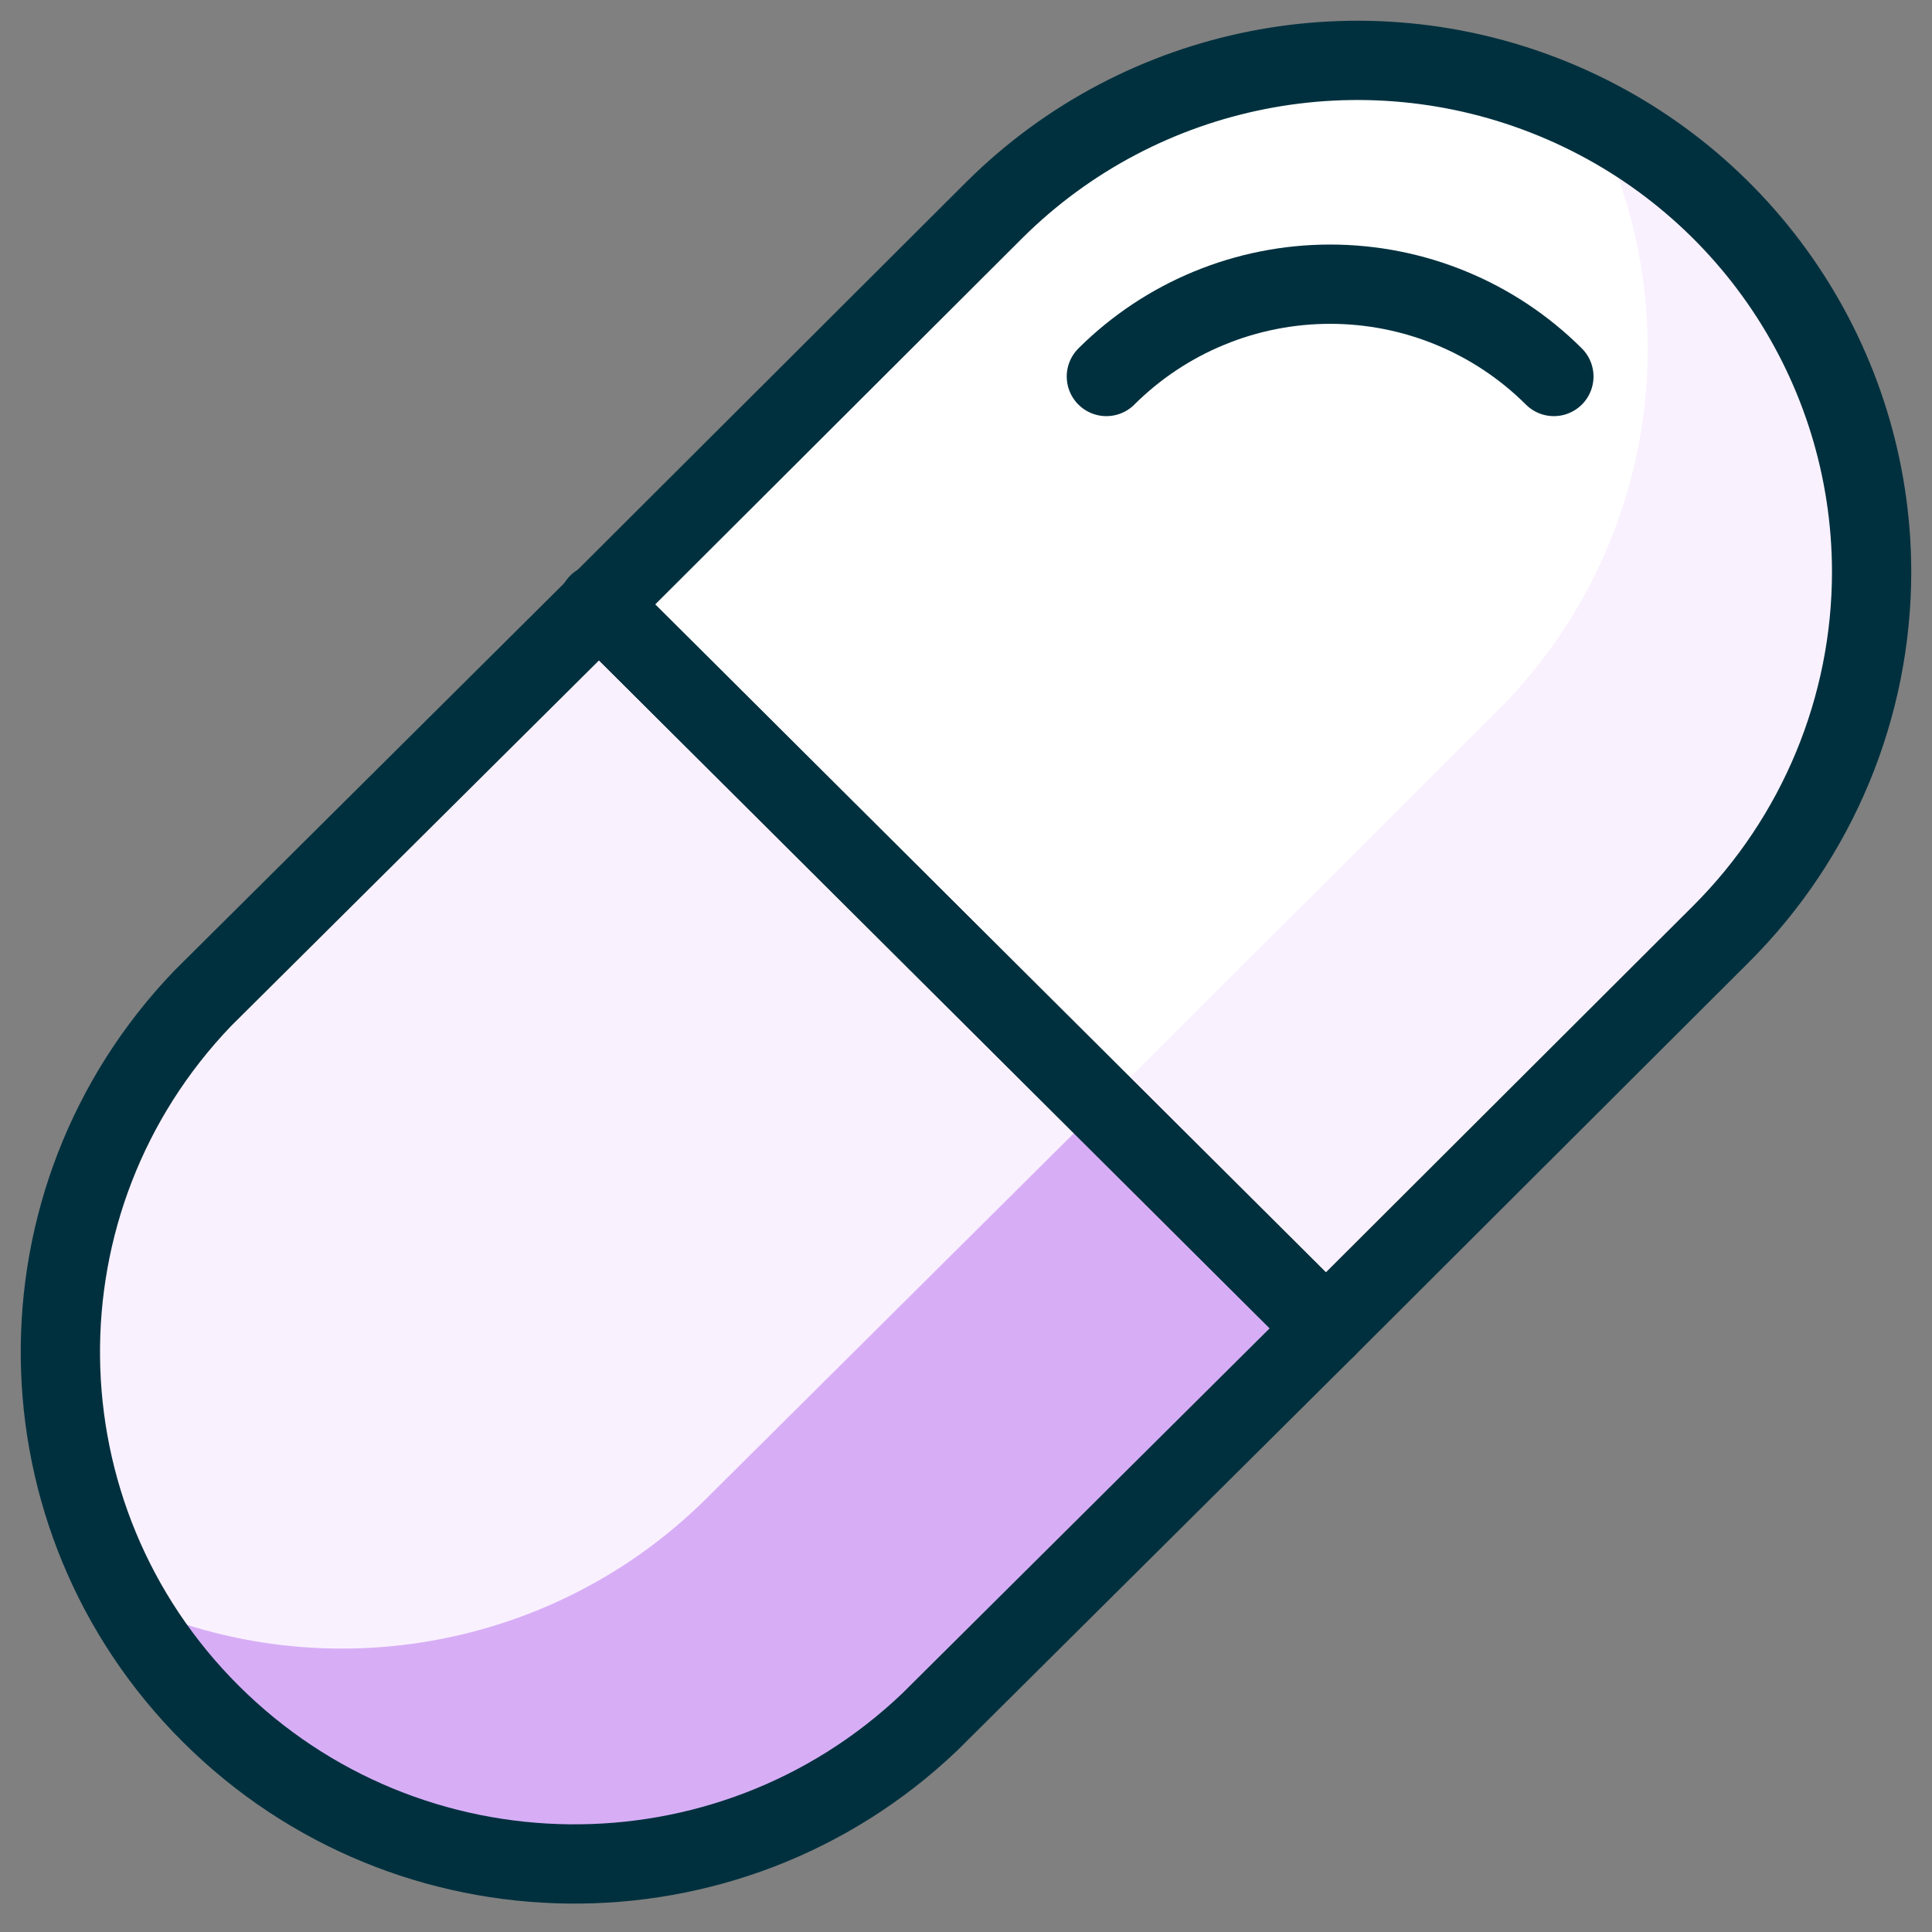
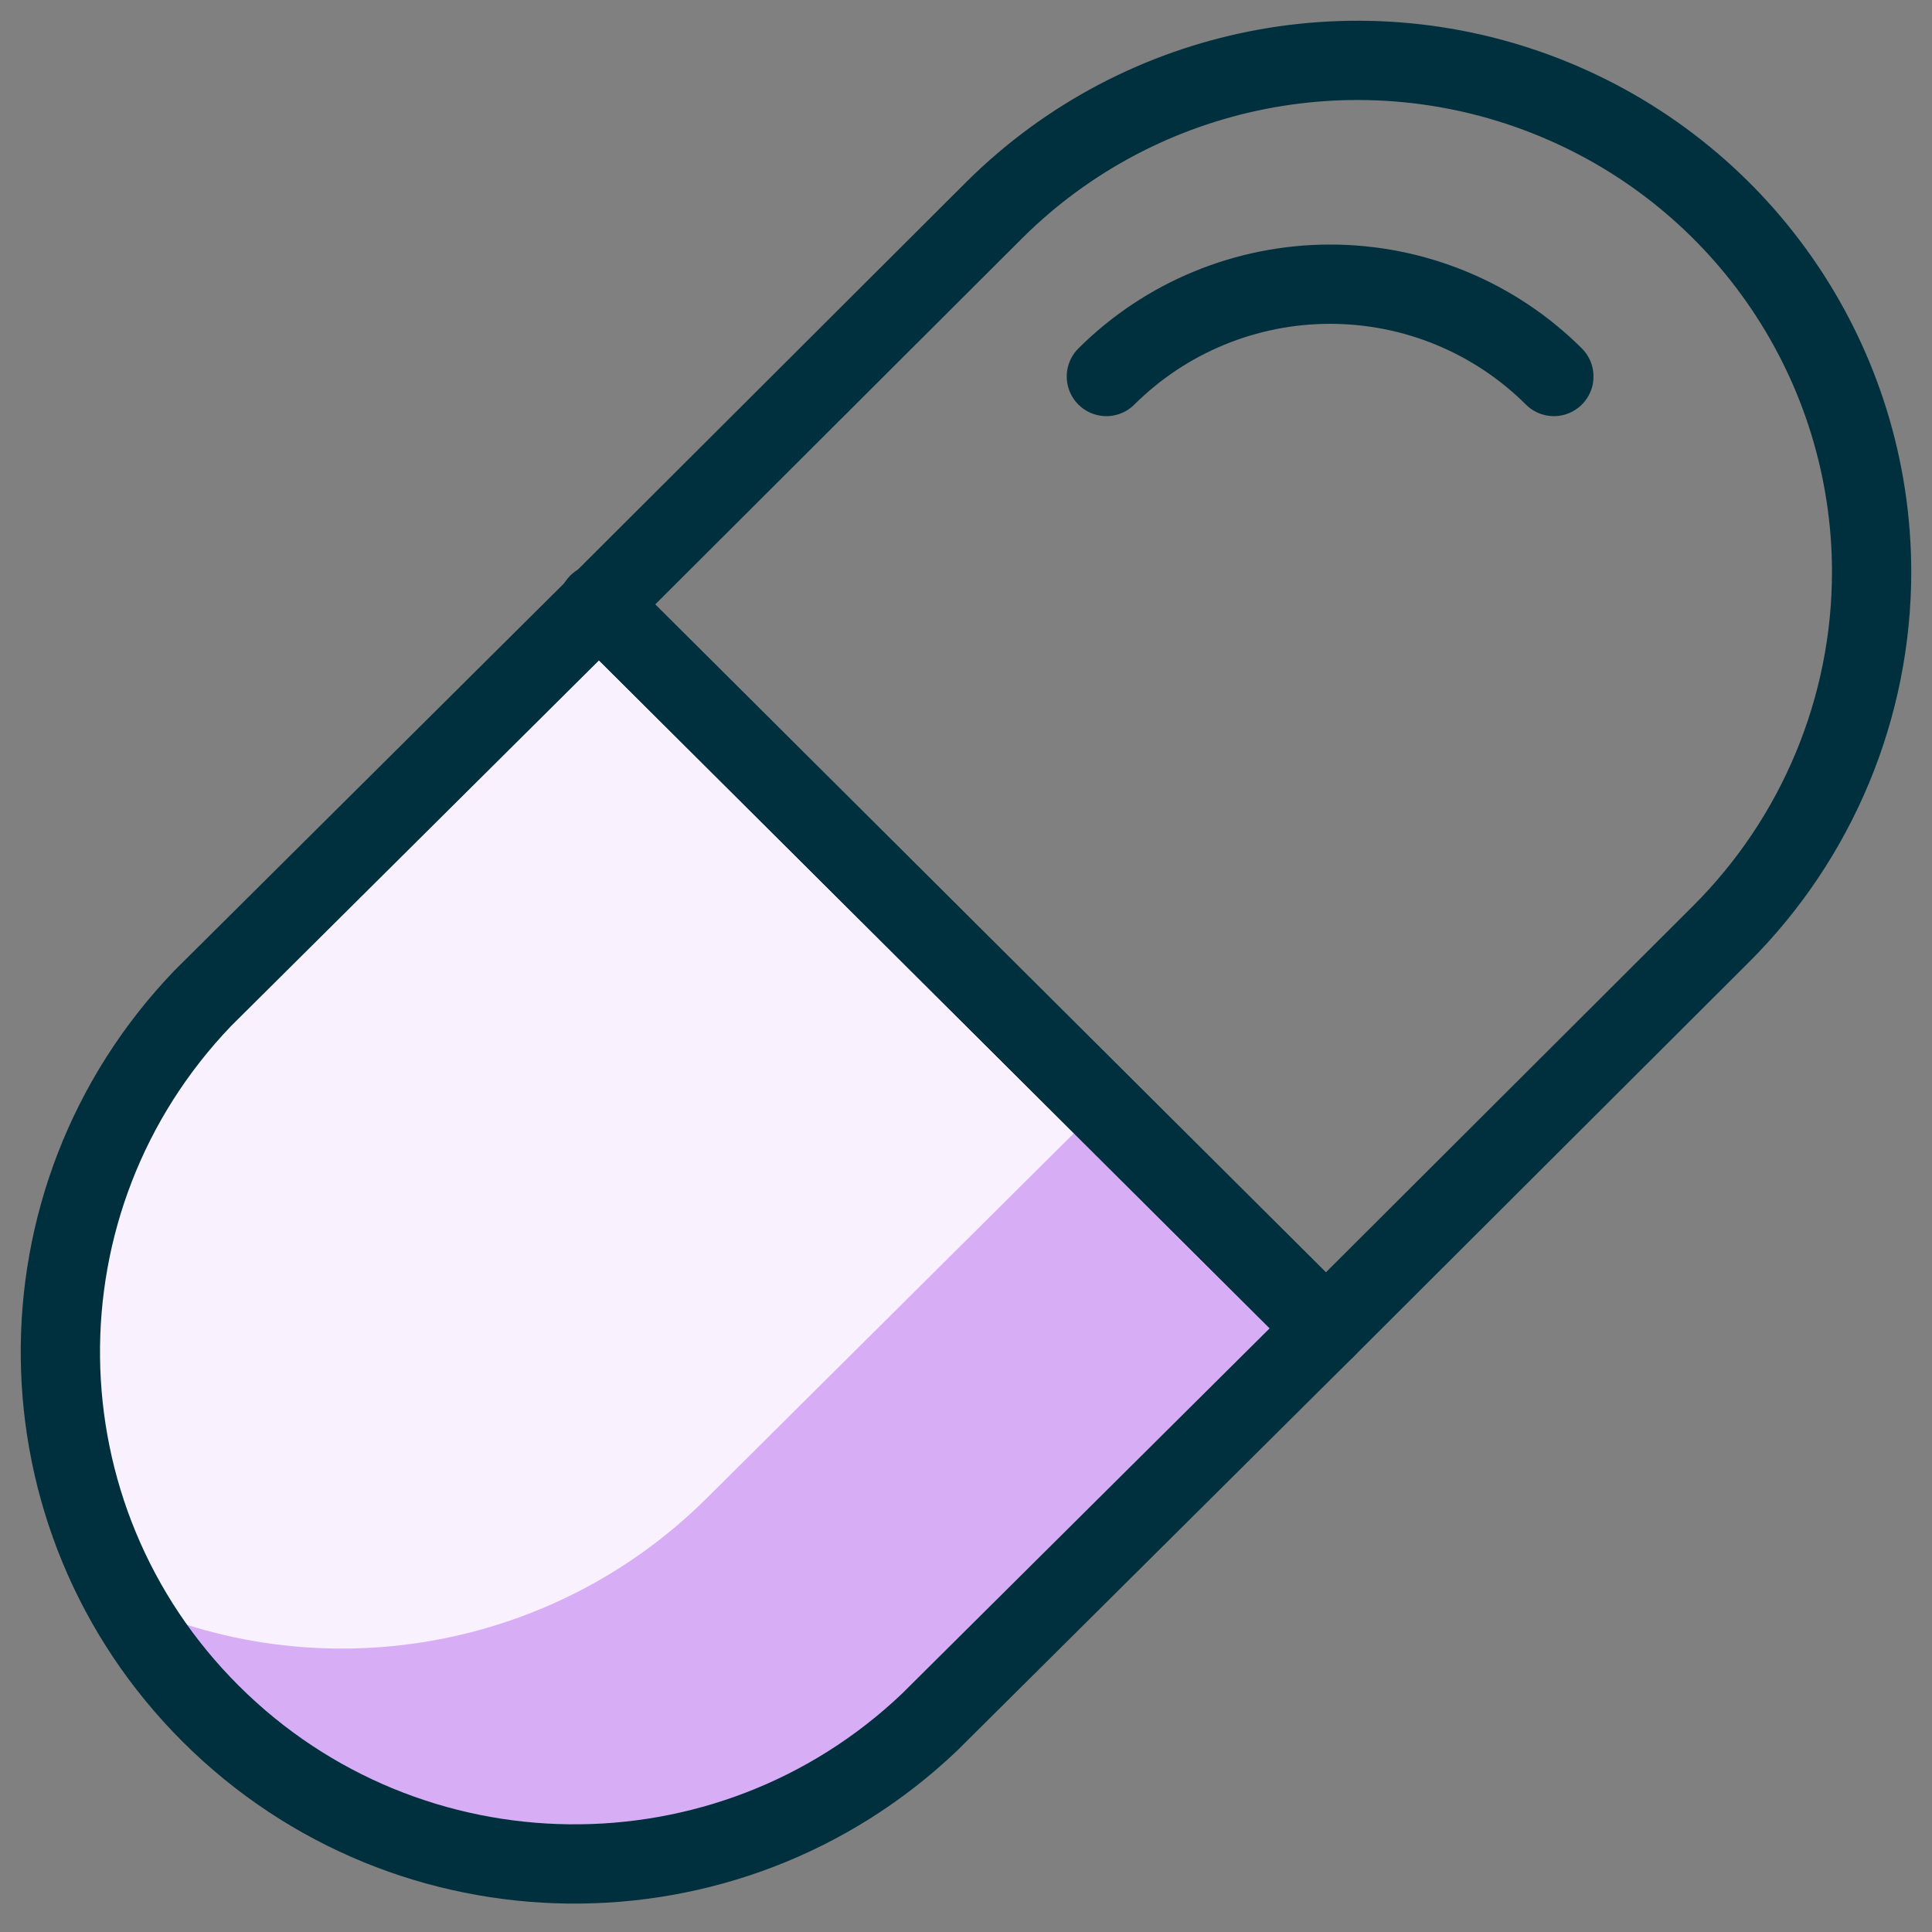
<svg xmlns="http://www.w3.org/2000/svg" width="32px" height="32px" viewBox="0 0 32 32">
  <rect x="0" y="0" width="32" height="32" fill="#808080" stroke="none" />
  <title>Adderall</title>
  <g id="Page-1" stroke="none" stroke-width="1" fill="none" fill-rule="evenodd">
    <g id="Southeast-Detox---Mega-Menu" transform="translate(-269, -222)">
      <g id="Adderall" transform="translate(270, 223)">
-         <path d="M30,8.464 C30.001,10.714 29.105,12.872 27.511,14.465 L20.961,21.001 L8.922,9.012 L15.472,2.476 C17.907,0.057 21.563,-0.665 24.741,0.645 C27.919,1.955 29.993,5.039 30,8.464 L30,8.464 Z" id="Path" fill="#FFFFFF" fill-rule="nonzero" />
        <path d="M20.961,21.001 L14.397,27.524 C11.052,30.708 5.766,30.648 2.494,27.389 C-0.778,24.131 -0.838,18.867 2.358,15.535 L8.922,9.012 L20.961,21.001 Z" id="Path" fill="#FAF1FF" fill-rule="nonzero" />
        <path d="M17.252,17.308 L10.689,23.831 C8.074,26.419 4.087,27.046 0.799,25.385 C1.202,26.176 1.728,26.898 2.358,27.524 C5.687,30.825 11.069,30.825 14.397,27.524 L20.961,21.001 L17.252,17.308 Z" id="Path" fill="#D7AEF6" fill-rule="nonzero" />
-         <path d="M27.511,2.476 C26.882,1.848 26.156,1.323 25.361,0.922 C27.037,4.195 26.408,8.171 23.802,10.772 L17.252,17.308 L20.961,21.001 L27.511,14.465 C30.83,11.152 30.83,5.789 27.511,2.476 Z" id="Path" fill="#FAF1FF" fill-rule="nonzero" />
        <path d="M30,8.464 C30.001,10.714 29.105,12.872 27.511,14.465 L20.961,21.001 L8.922,9.012 L15.472,2.476 C17.907,0.057 21.563,-0.665 24.741,0.645 C27.919,1.955 29.993,5.039 30,8.464 L30,8.464 Z" id="Path" stroke="#00303E" stroke-width="1.313" stroke-linecap="round" stroke-linejoin="round" />
        <path d="M20.961,21.001 L14.397,27.524 C11.052,30.708 5.766,30.648 2.494,27.389 C-0.778,24.131 -0.838,18.867 2.358,15.535 L8.922,9.012 L20.961,21.001 Z" id="Path" stroke="#00303E" stroke-width="1.313" stroke-linecap="round" stroke-linejoin="round" />
        <line x1="8.922" y1="9.012" x2="8.908" y2="8.999" id="Path" stroke="#00303E" stroke-width="1.313" stroke-linecap="round" stroke-linejoin="round" />
        <path d="M17.325,5.236 C18.308,4.257 19.641,3.707 21.031,3.707 C22.422,3.707 23.755,4.257 24.737,5.236" id="Path" stroke="#00303E" stroke-width="1.313" stroke-linecap="round" stroke-linejoin="round" />
      </g>
    </g>
  </g>
</svg>